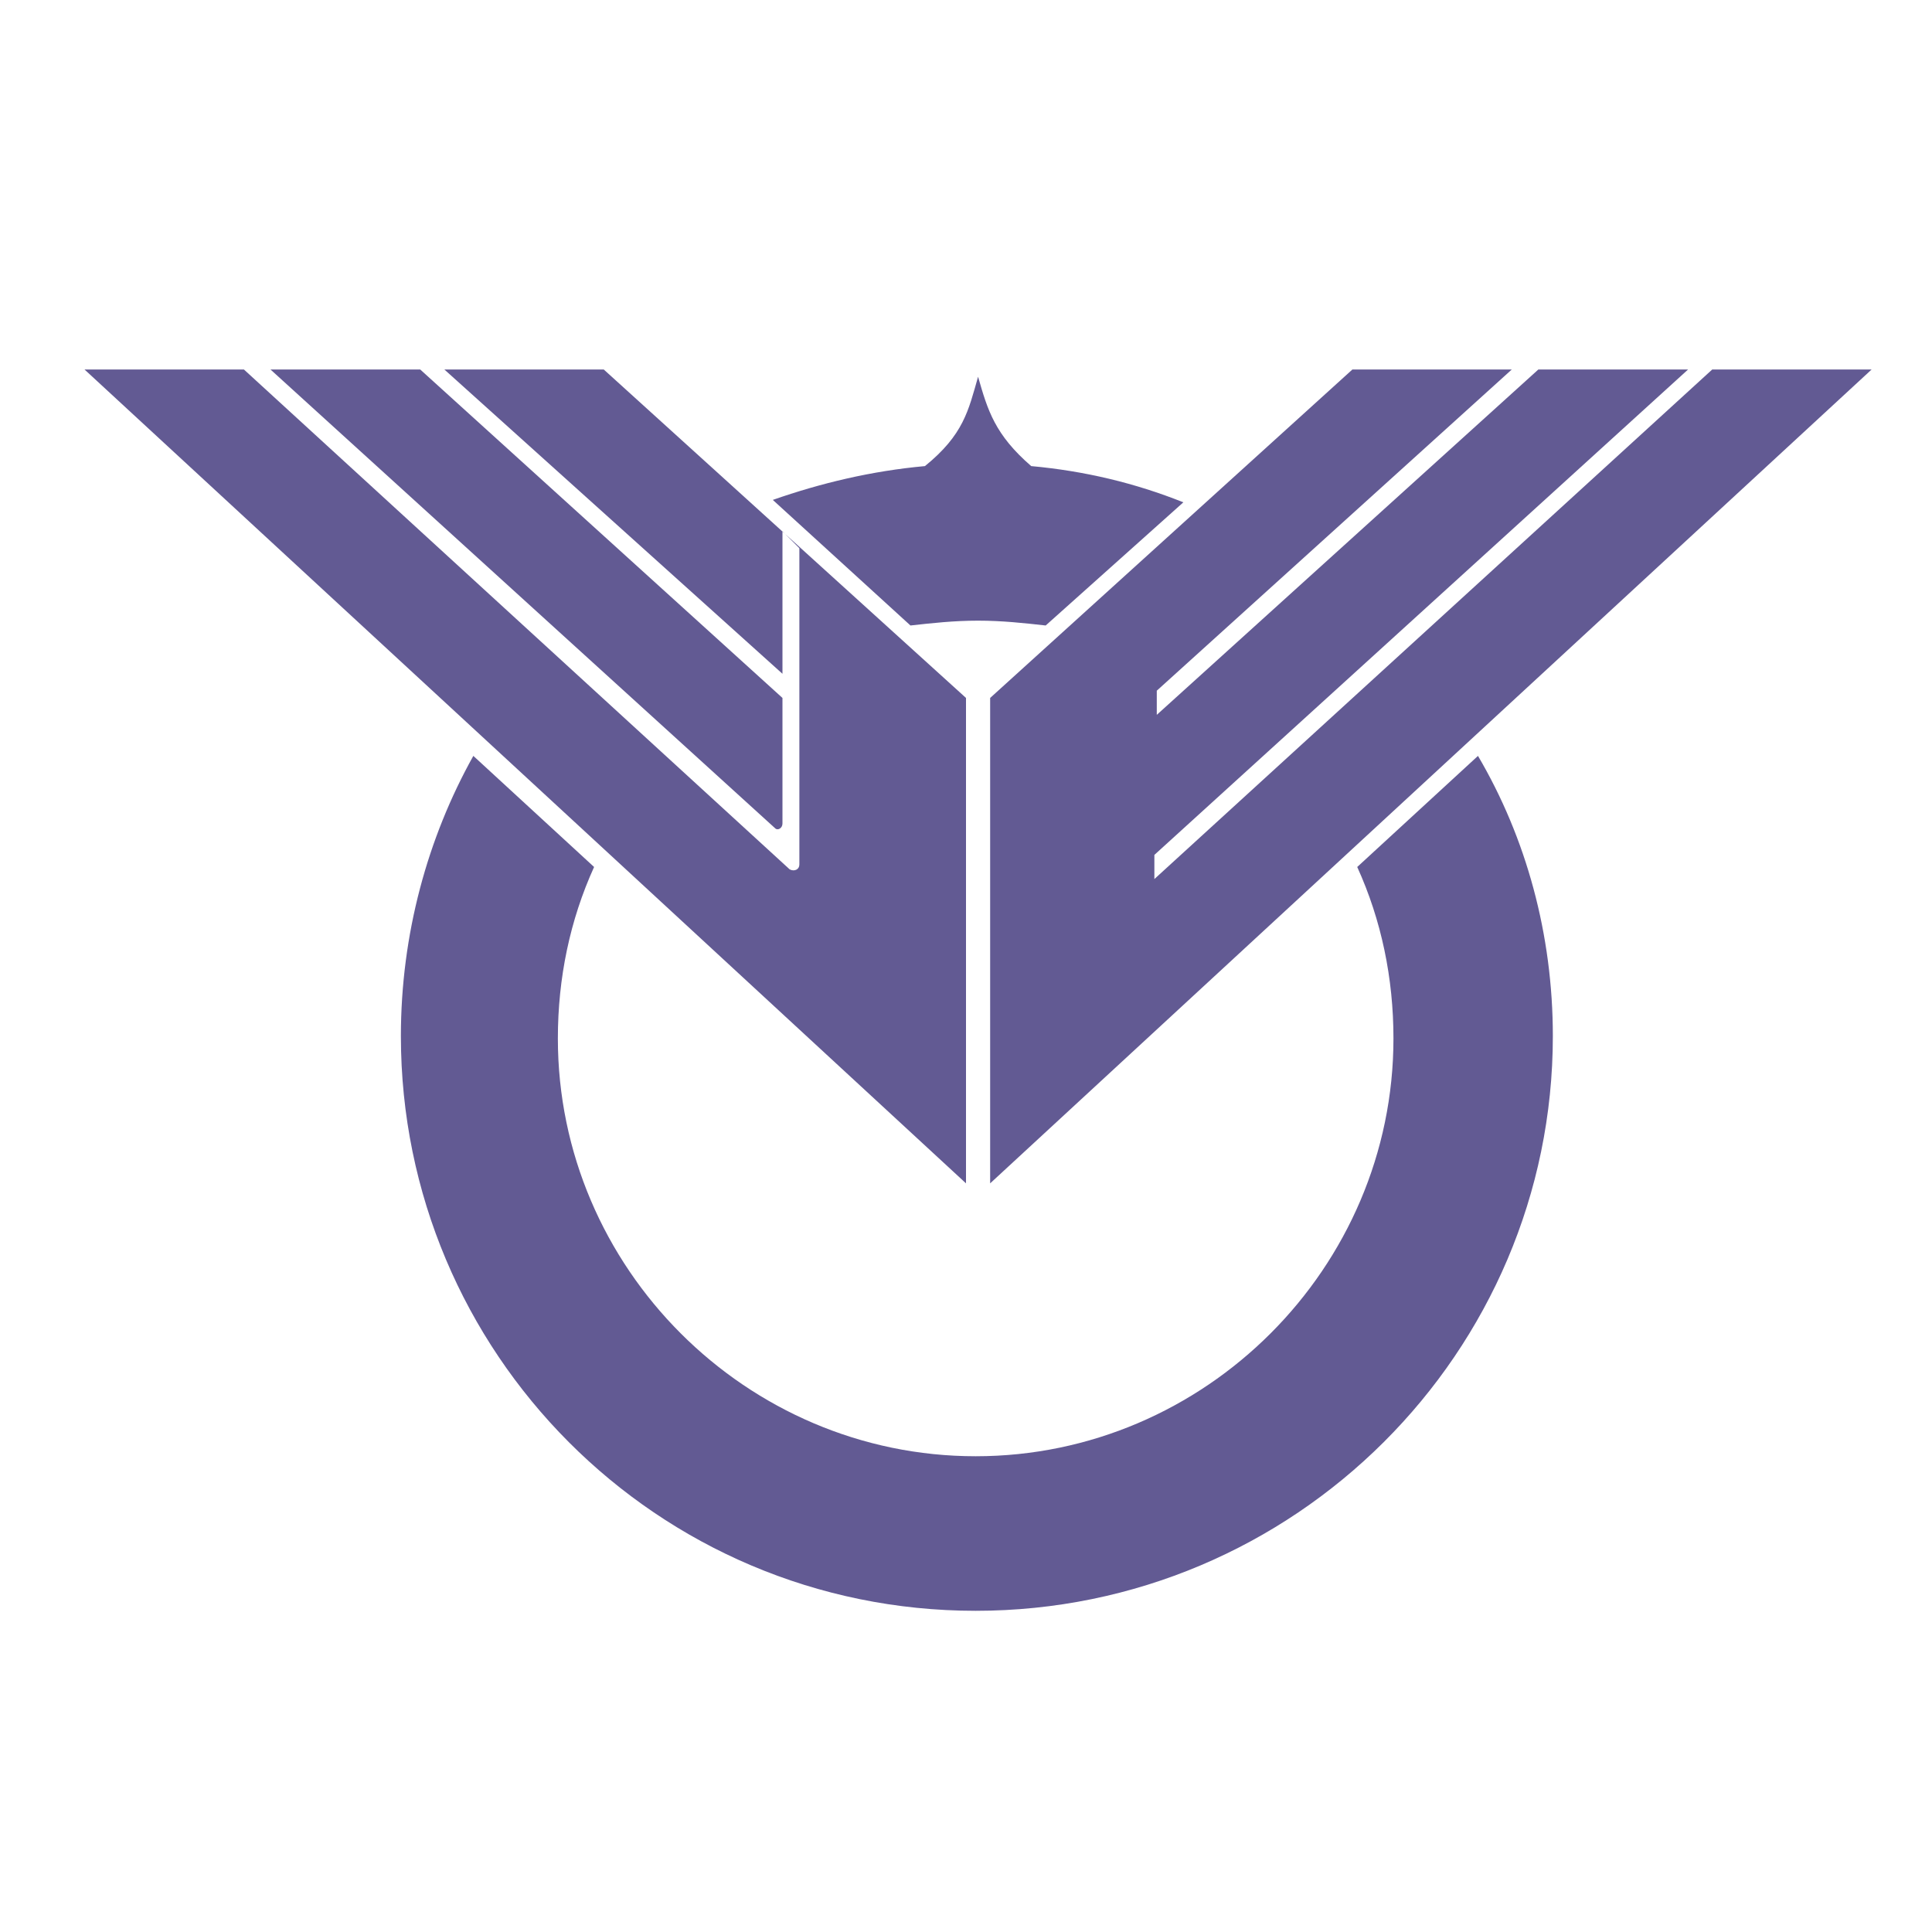
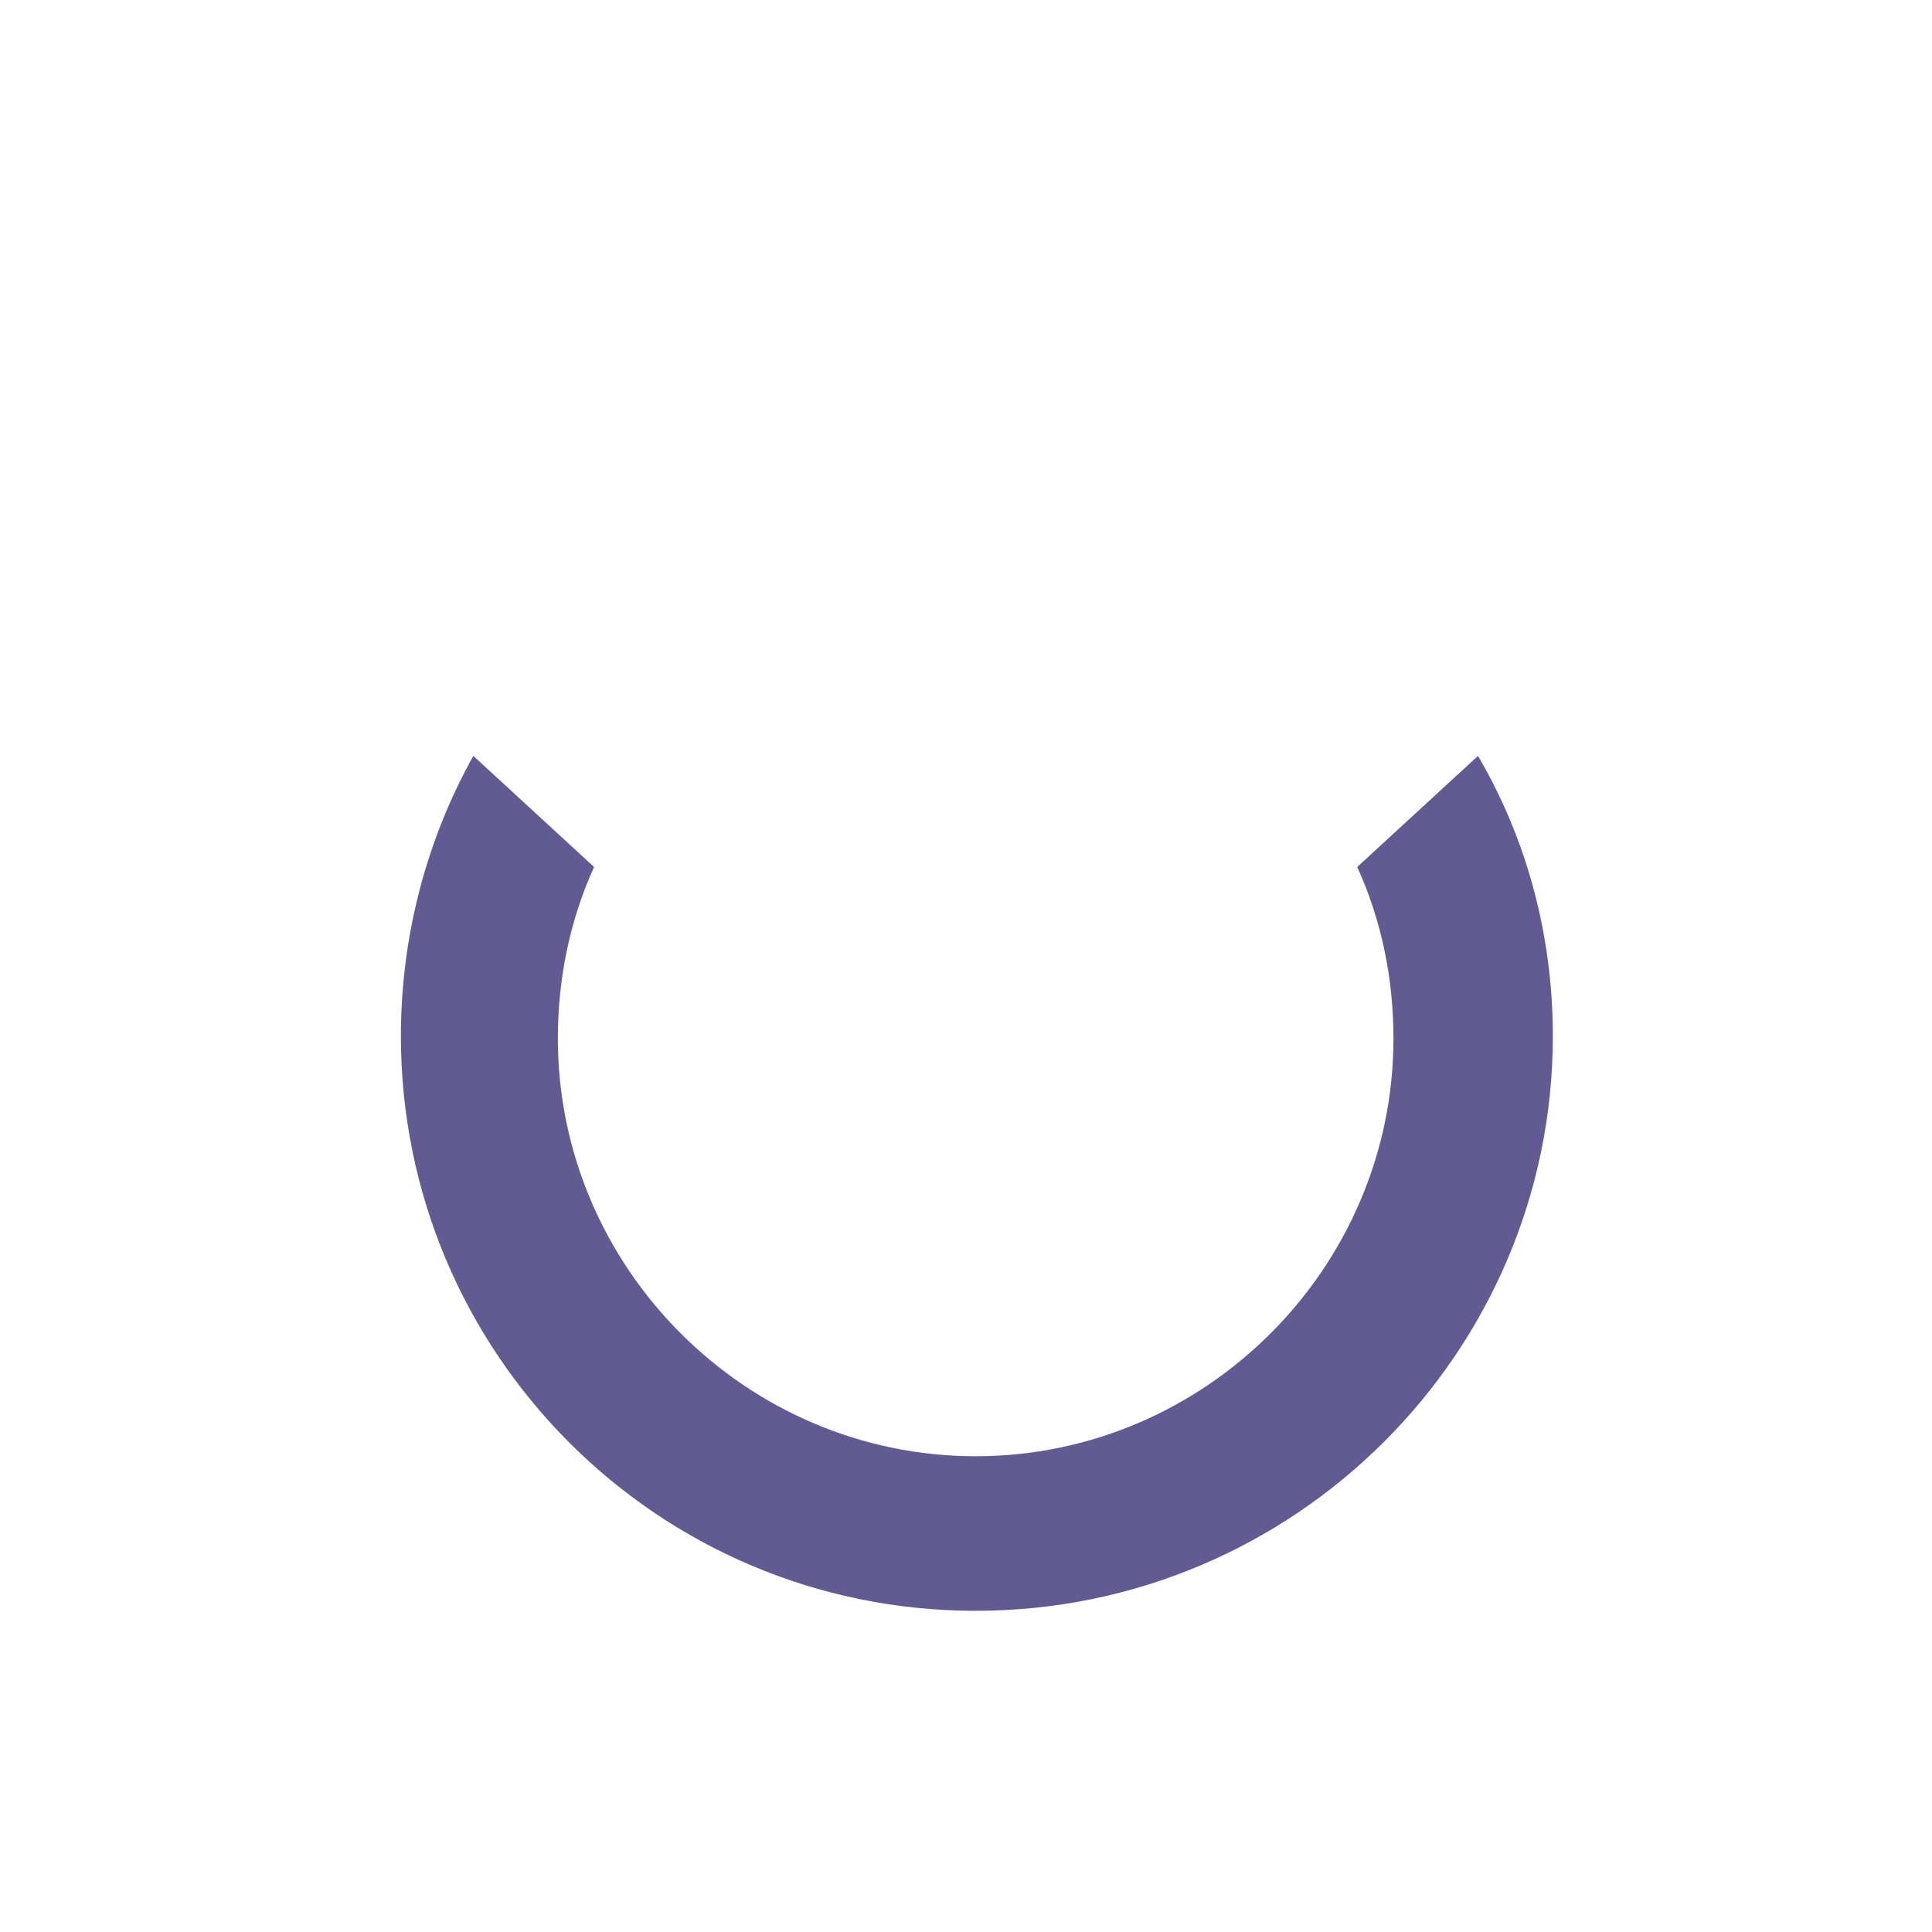
<svg xmlns="http://www.w3.org/2000/svg" enable-background="new 0 0 80 80" version="1.1" viewBox="0 0 80 80" xml:space="preserve">
  <style type="text/css">
	.st0{fill:#625A93;}
</style>
-   <path class="st0" d="M25,15.3h-6.6l14,12.6V22l0.7,0.7v5.9v1v6.2c0,0.2-0.2,0.3-0.4,0.2L10.1,15.3H3.5L40,49V28.9L25,15.3z" />
-   <path class="st0" d="m32.4 34.1v-5.2l-15-13.6h-6.2l20.9 19c0.1 0.1 0.3 0 0.3-0.2z" />
-   <polygon class="st0" points="70.9 15.3 47.8 36.4 47.8 35.4 69.9 15.3 63.7 15.3 47.9 29.6 47.9 28.6 62.6 15.3 56 15.3 41 28.9 41 49 77.5 15.3" />
-   <path class="st0" d="m37.7 25.9c0.9-0.1 1.8-0.2 2.8-0.2s1.9 0.1 2.8 0.2l5.7-5.1c-2-0.8-4.1-1.3-6.3-1.5-1.5-1.3-1.8-2.3-2.2-3.7-0.4 1.4-0.6 2.4-2.2 3.7-2.2 0.2-4.3 0.7-6.3 1.4l5.7 5.2z" />
  <path class="st0" d="m61.2 31.3-5 4.6c1 2.2 1.5 4.6 1.5 7.1 0 9.5-7.8 17.3-17.3 17.3s-17.3-7.8-17.3-17.3c0-2.5 0.5-4.9 1.5-7.1l-5-4.6c-1.9 3.4-3 7.4-3 11.6 0 13.1 10.6 23.8 23.8 23.8s23.9-10.7 23.9-23.8c0-4.2-1.1-8.2-3.1-11.6z" />
</svg>